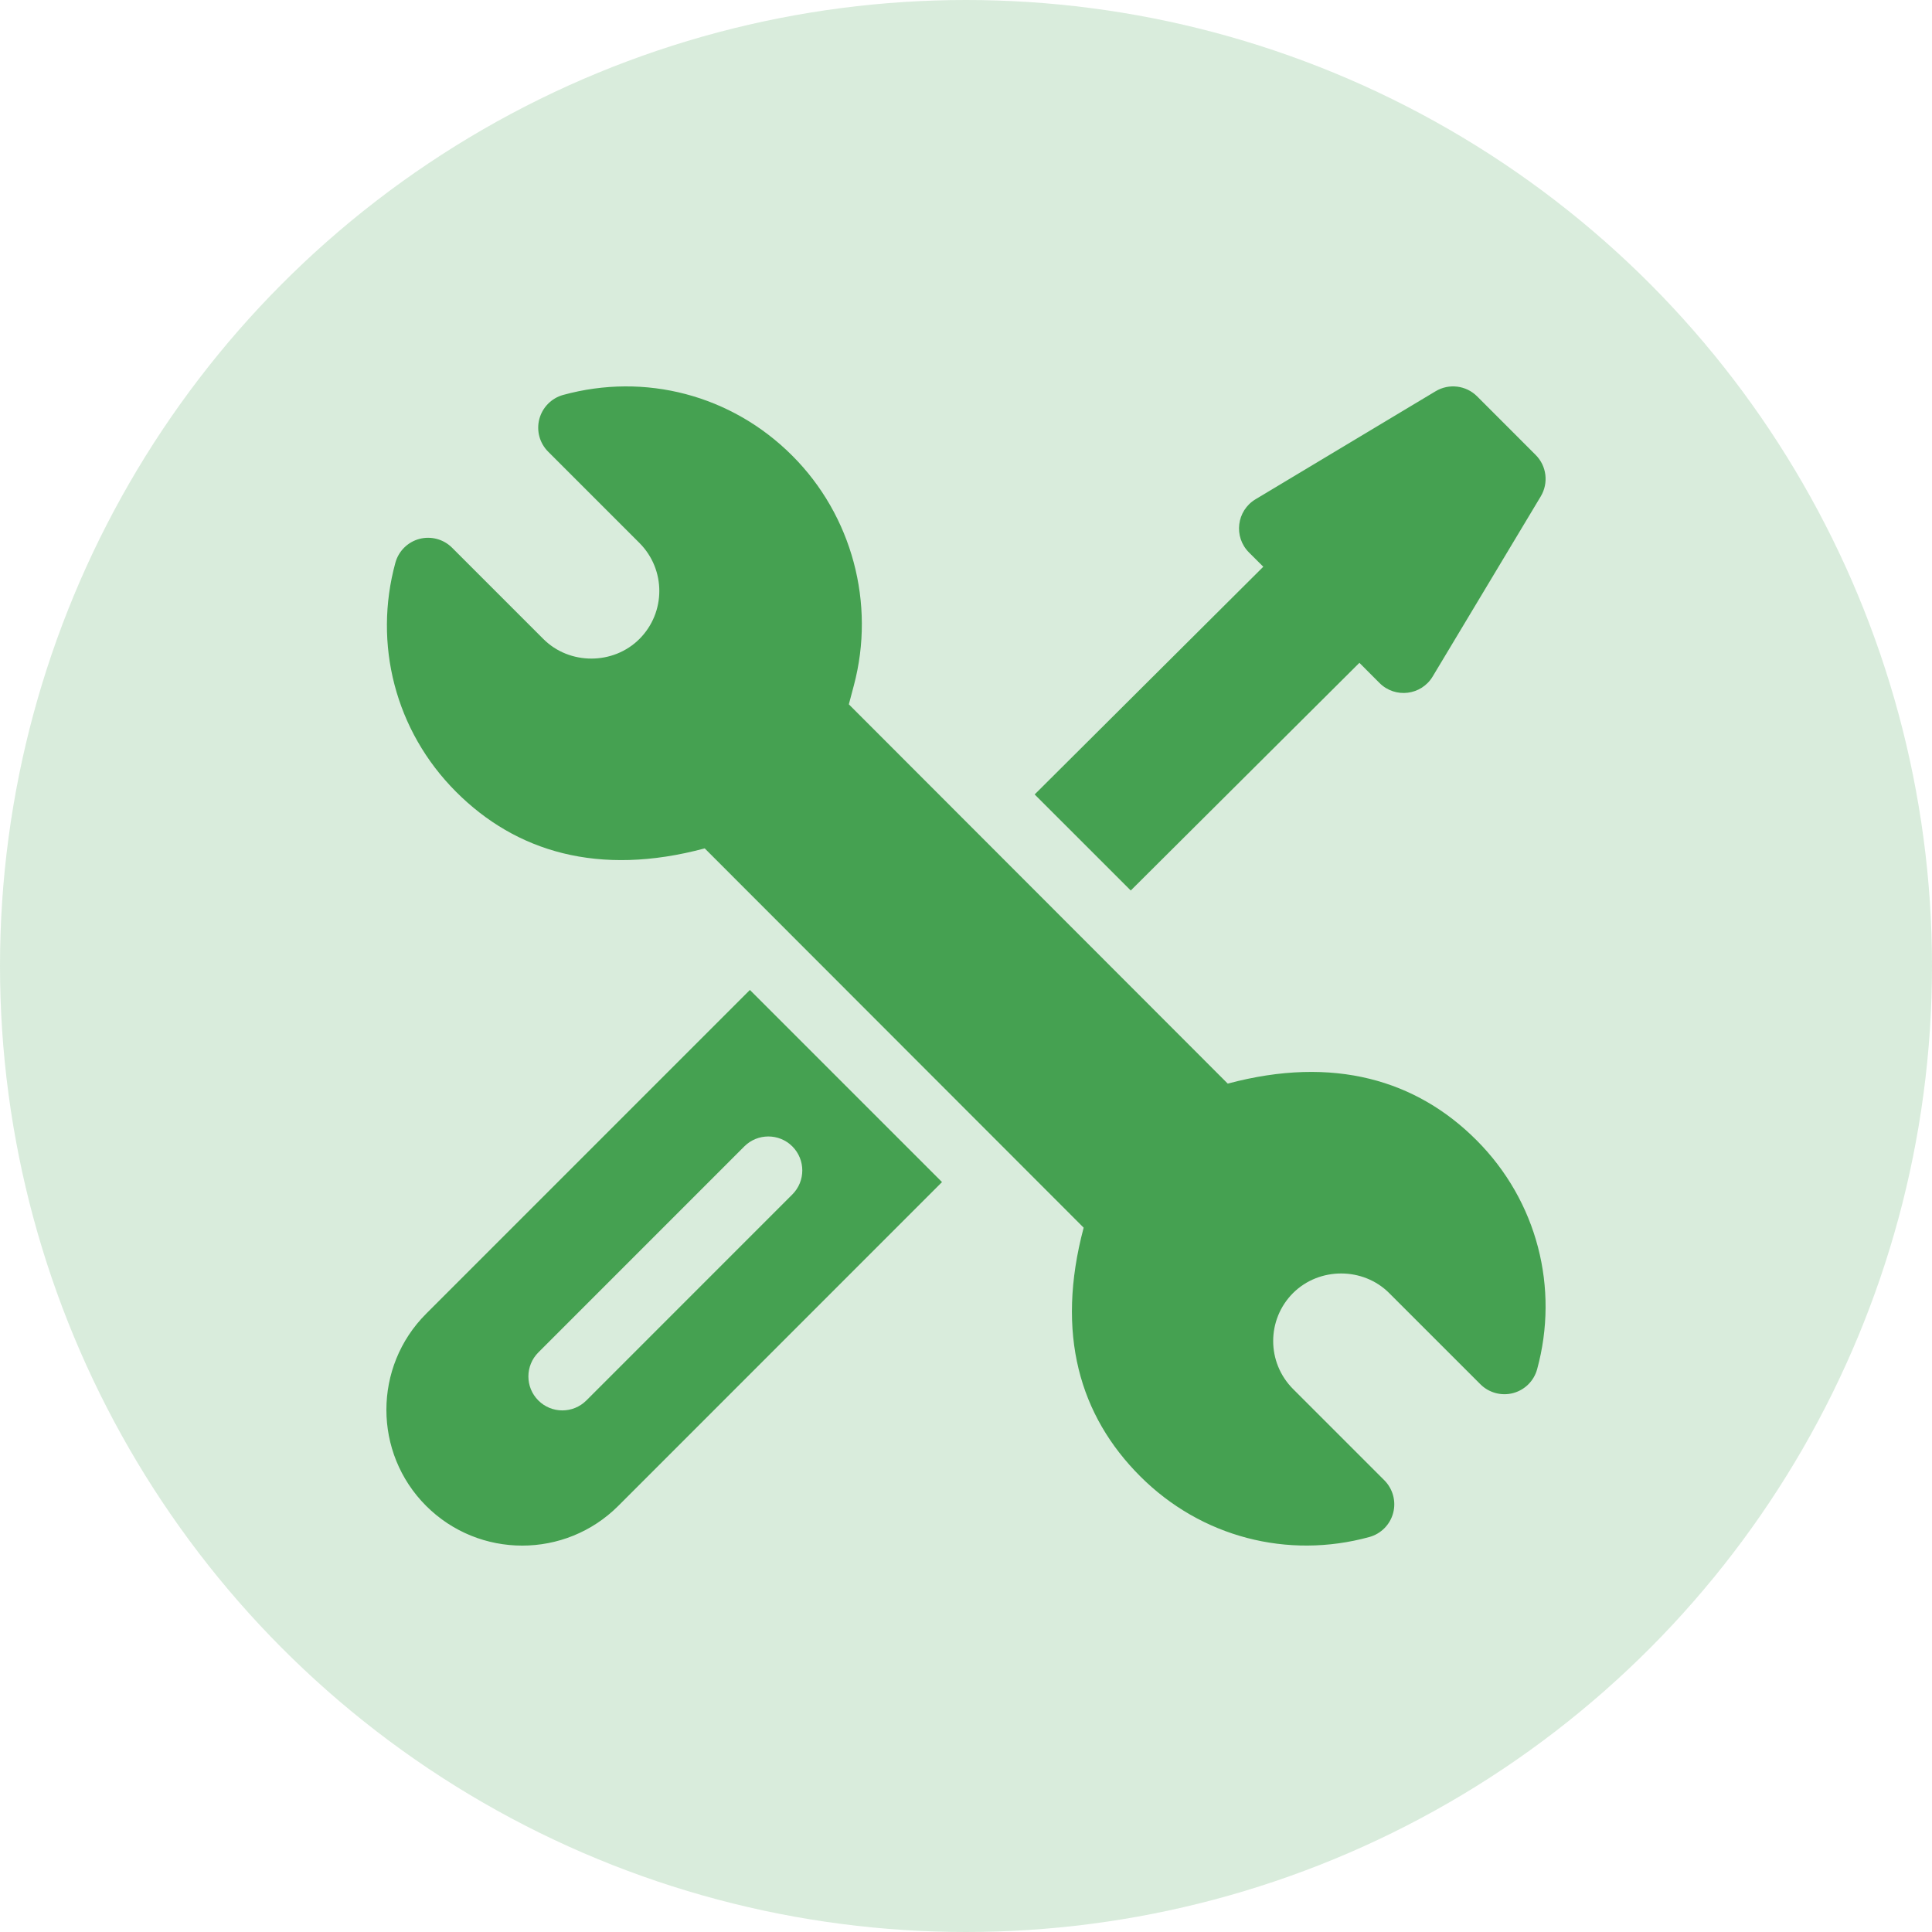
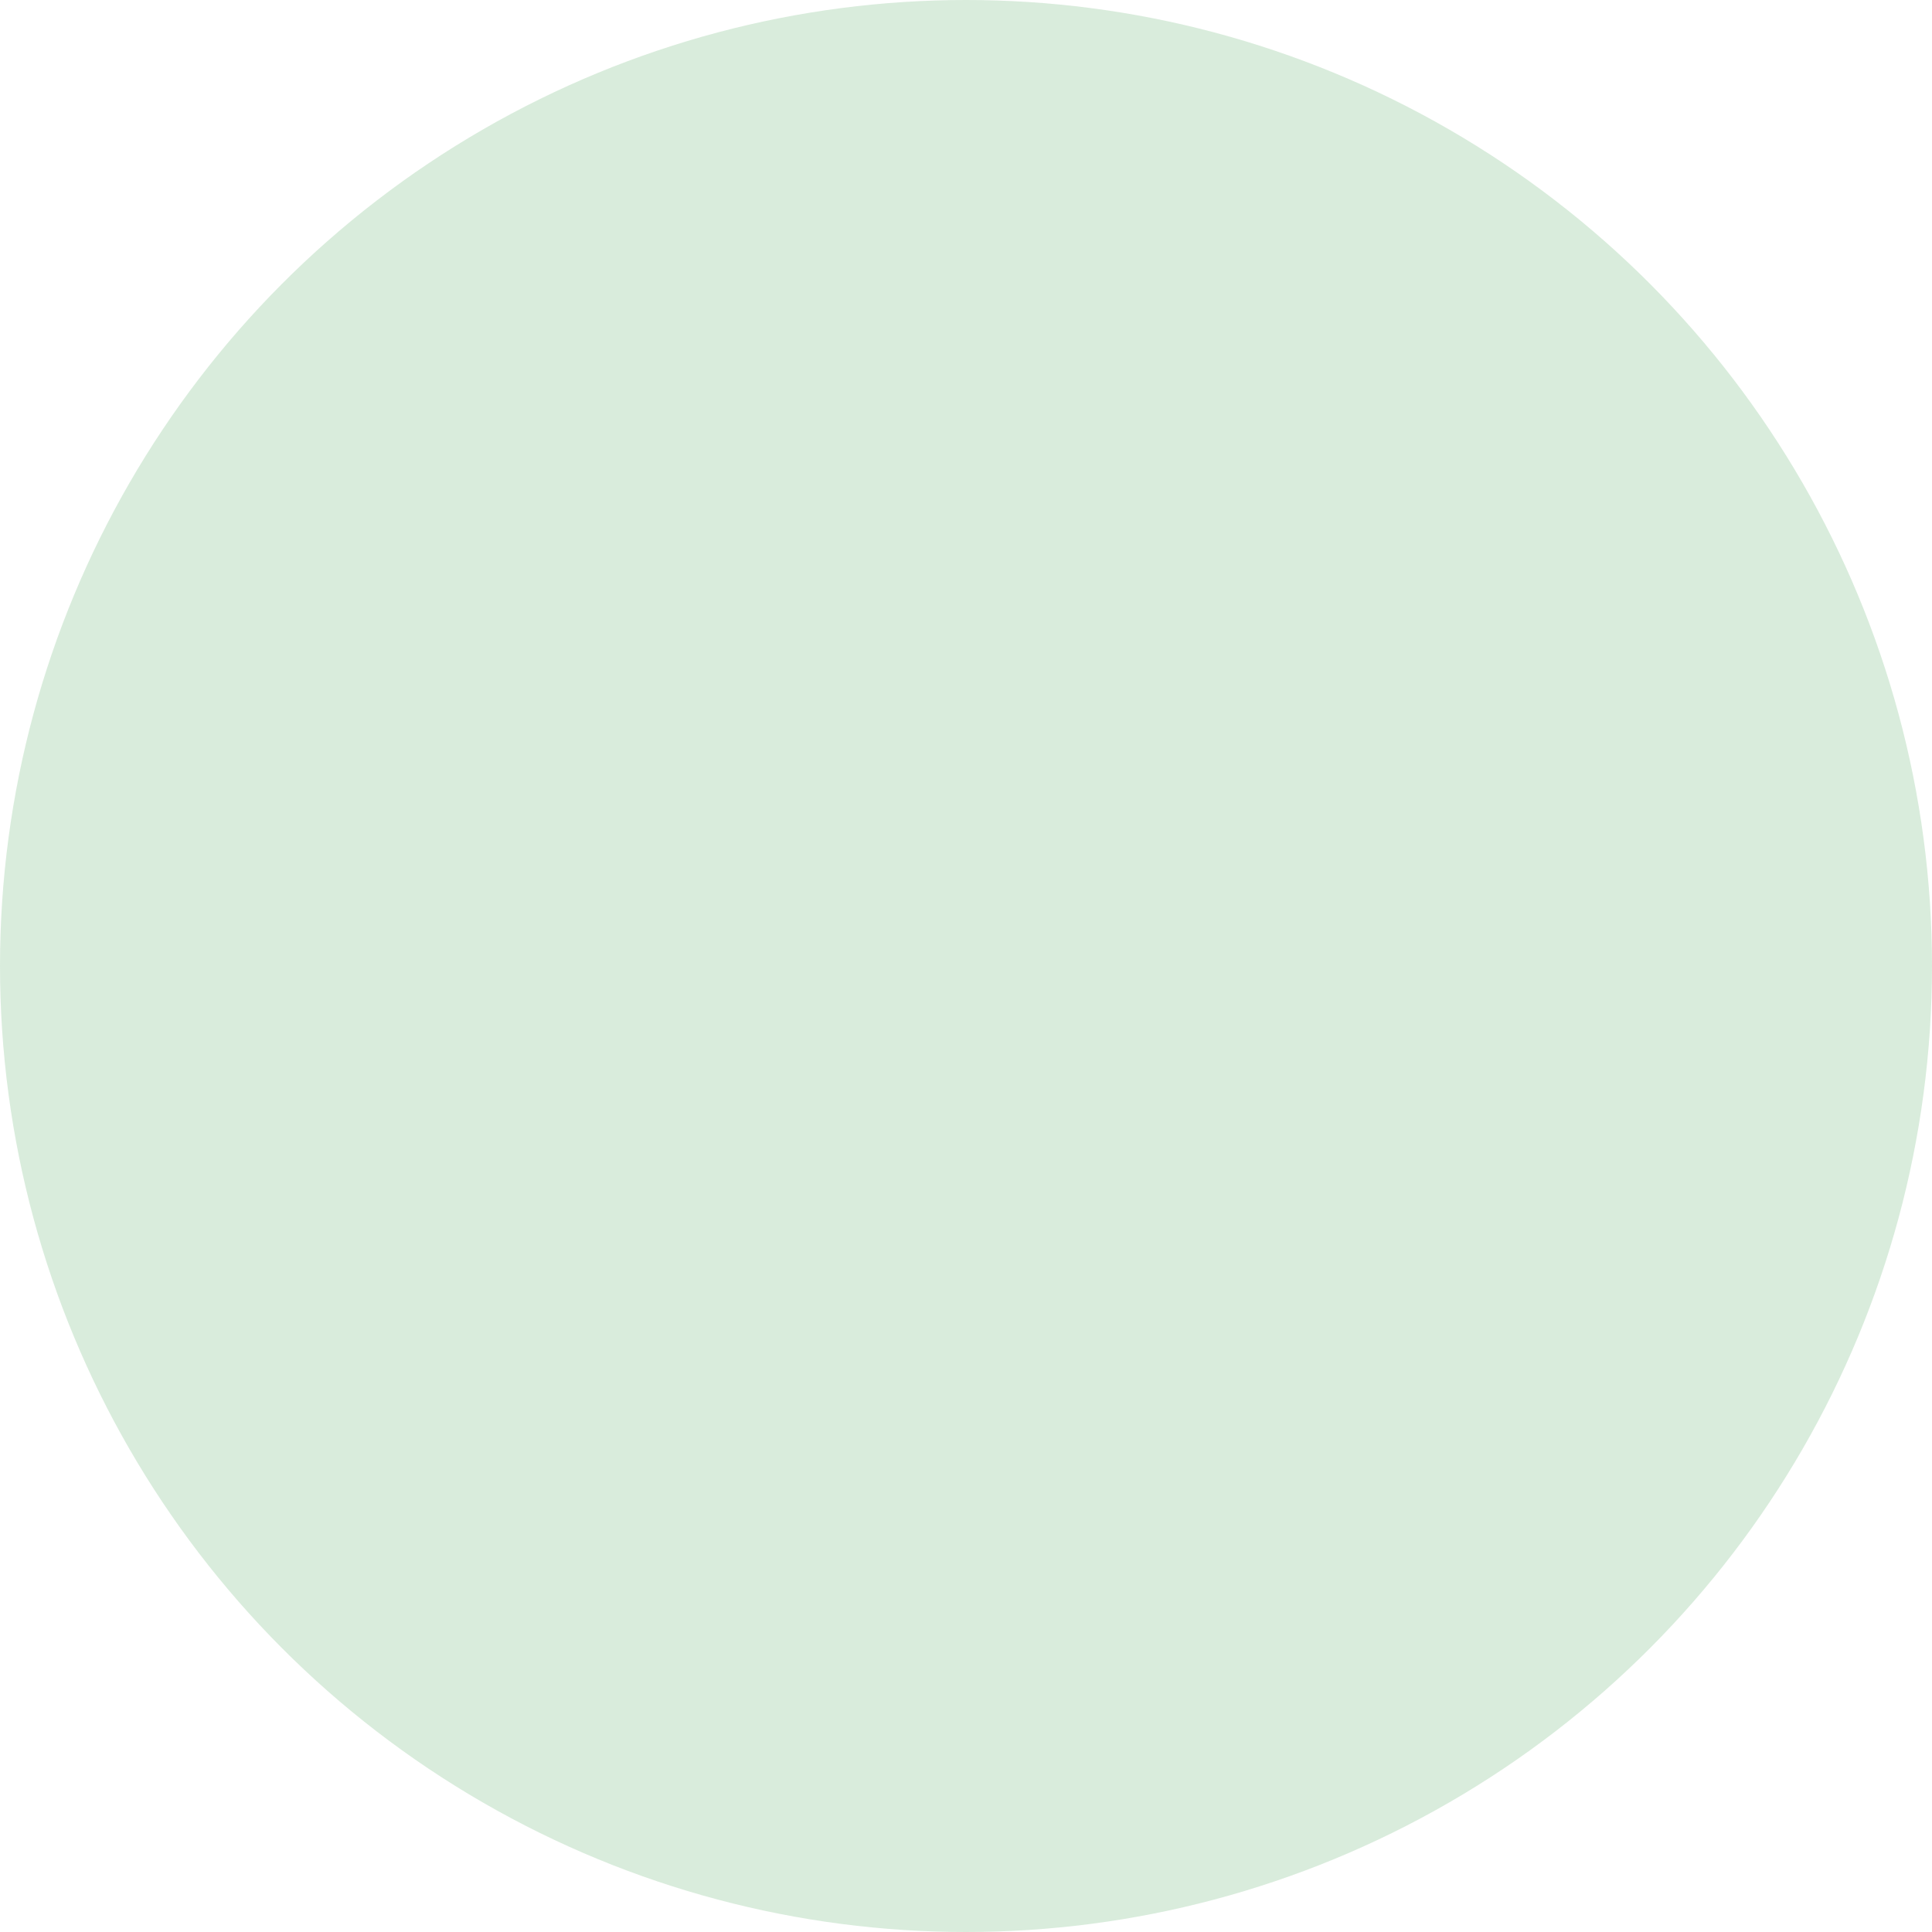
<svg xmlns="http://www.w3.org/2000/svg" width="50" height="50" viewBox="0 0 50 50">
  <g fill="#45A151" fill-rule="evenodd">
    <circle cx="25" cy="25" r="25" opacity=".2" />
-     <path fill-rule="nonzero" d="M19.407,25.62 L24.379,30.592 L16.001,38.972 C14.629,40.343 12.4,40.343 11.028,38.972 C9.657,37.601 9.657,35.371 11.028,34 L19.407,25.62 Z M14.574,10.221 C16.692,9.64 18.931,10.218 20.505,11.794 C22.052,13.341 22.662,15.619 22.098,17.738 L21.968,18.228 L31.774,28.044 C34.525,27.307 36.666,27.961 38.209,29.505 C39.791,31.088 40.354,33.341 39.781,35.435 C39.699,35.737 39.462,35.972 39.16,36.053 C38.857,36.133 38.534,36.046 38.313,35.825 L35.951,33.464 C35.283,32.794 34.148,32.783 33.463,33.465 C32.782,34.148 32.775,35.256 33.465,35.948 L35.826,38.309 C36.047,38.531 36.135,38.852 36.055,39.155 C35.975,39.458 35.74,39.695 35.438,39.778 C33.325,40.358 31.085,39.784 29.508,38.206 C27.944,36.642 27.313,34.521 28.045,31.772 L18.238,21.956 C15.486,22.695 13.347,22.038 11.805,20.494 C10.222,18.912 9.659,16.659 10.232,14.565 C10.314,14.263 10.551,14.028 10.853,13.947 C11.156,13.867 11.479,13.954 11.7,14.175 L14.062,16.537 C14.736,17.213 15.873,17.214 16.55,16.535 C17.231,15.852 17.238,14.743 16.548,14.051 L14.187,11.69 C13.965,11.469 13.878,11.147 13.958,10.844 C14.038,10.542 14.273,10.304 14.574,10.221 Z M20.506,29.669 C20.163,29.326 19.606,29.326 19.263,29.669 L13.932,35.001 C13.589,35.345 13.589,35.901 13.932,36.244 C14.275,36.587 14.831,36.587 15.175,36.244 L20.506,30.912 C20.849,30.569 20.849,30.013 20.506,29.669 Z M37.154,10.125 C37.499,9.918 37.942,9.972 38.227,10.257 L39.742,11.773 C40.028,12.058 40.082,12.5 39.875,12.846 L37.078,17.507 C36.784,17.998 36.108,18.081 35.703,17.677 L35.181,17.154 L29.264,23.046 L26.777,20.56 L32.694,14.667 L32.323,14.297 C31.919,13.892 32.002,13.216 32.493,12.921 Z" />
  </g>
</svg>